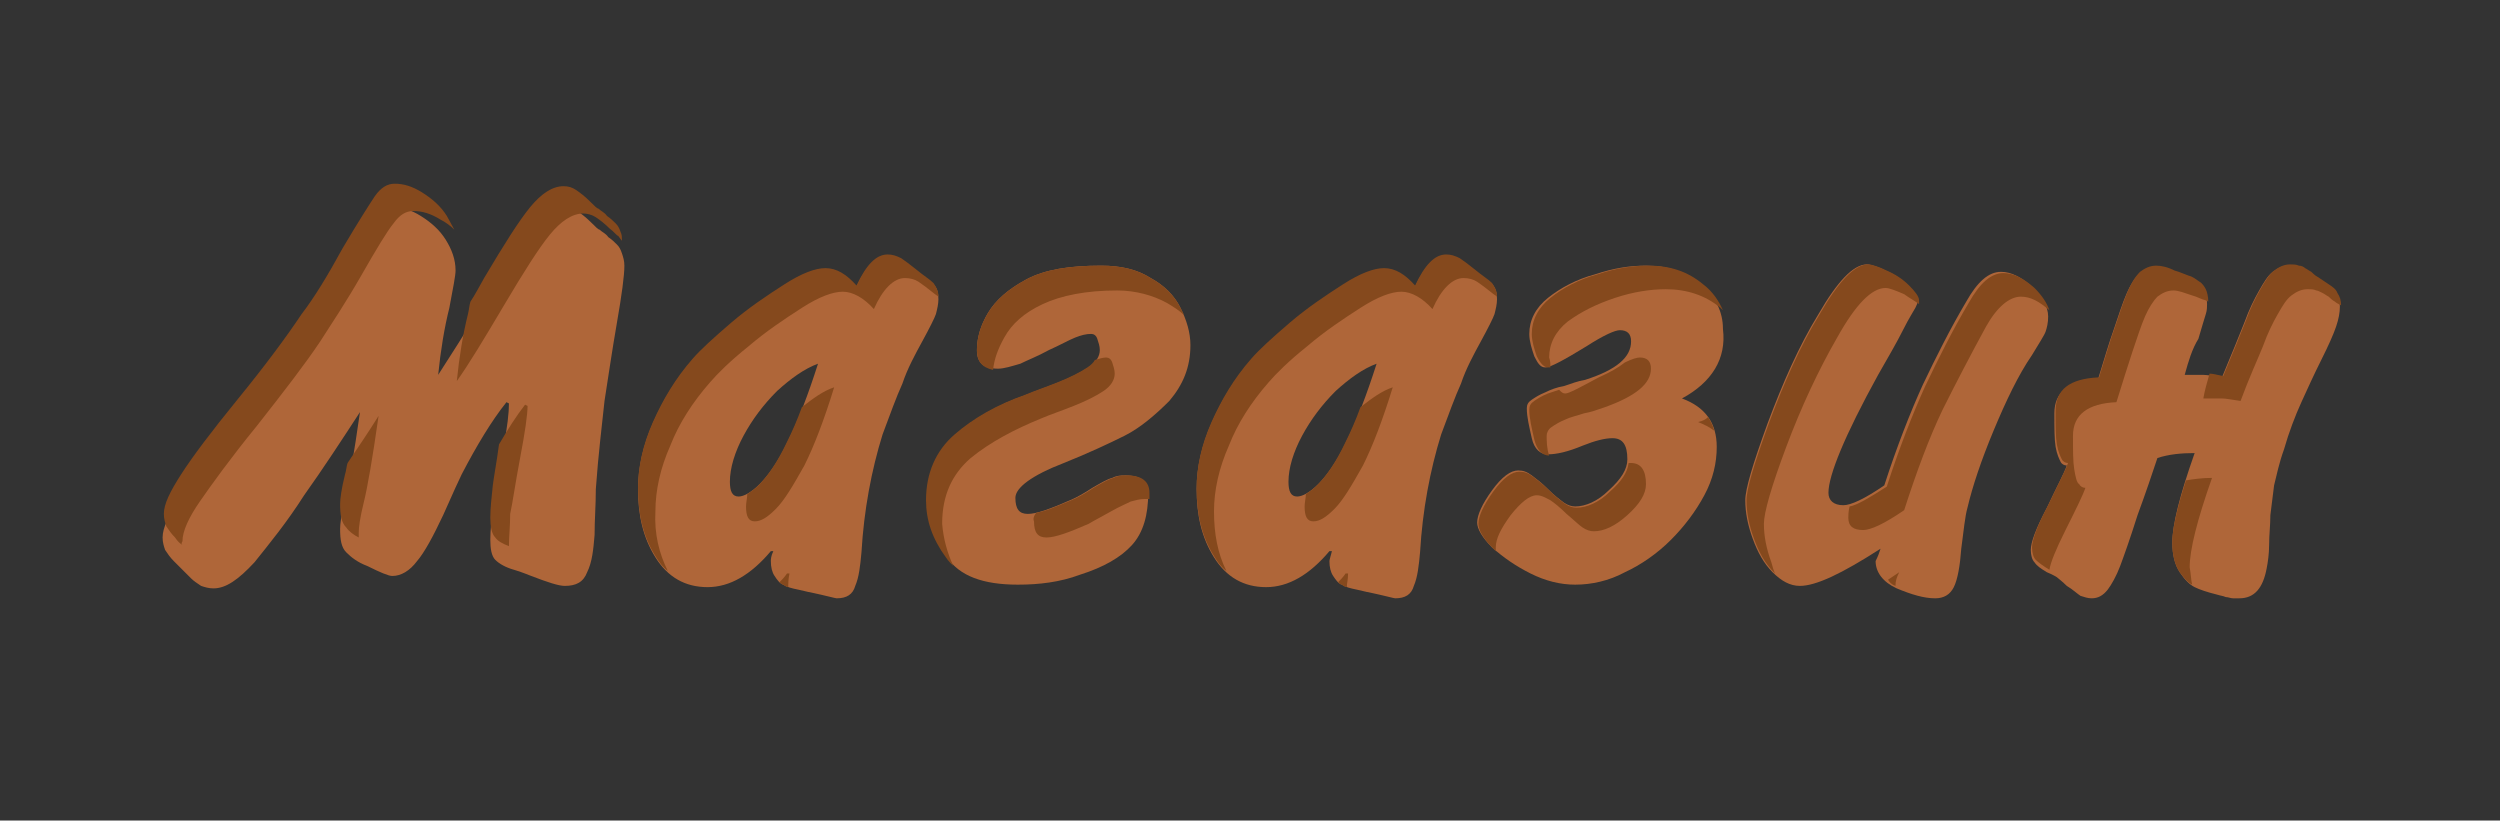
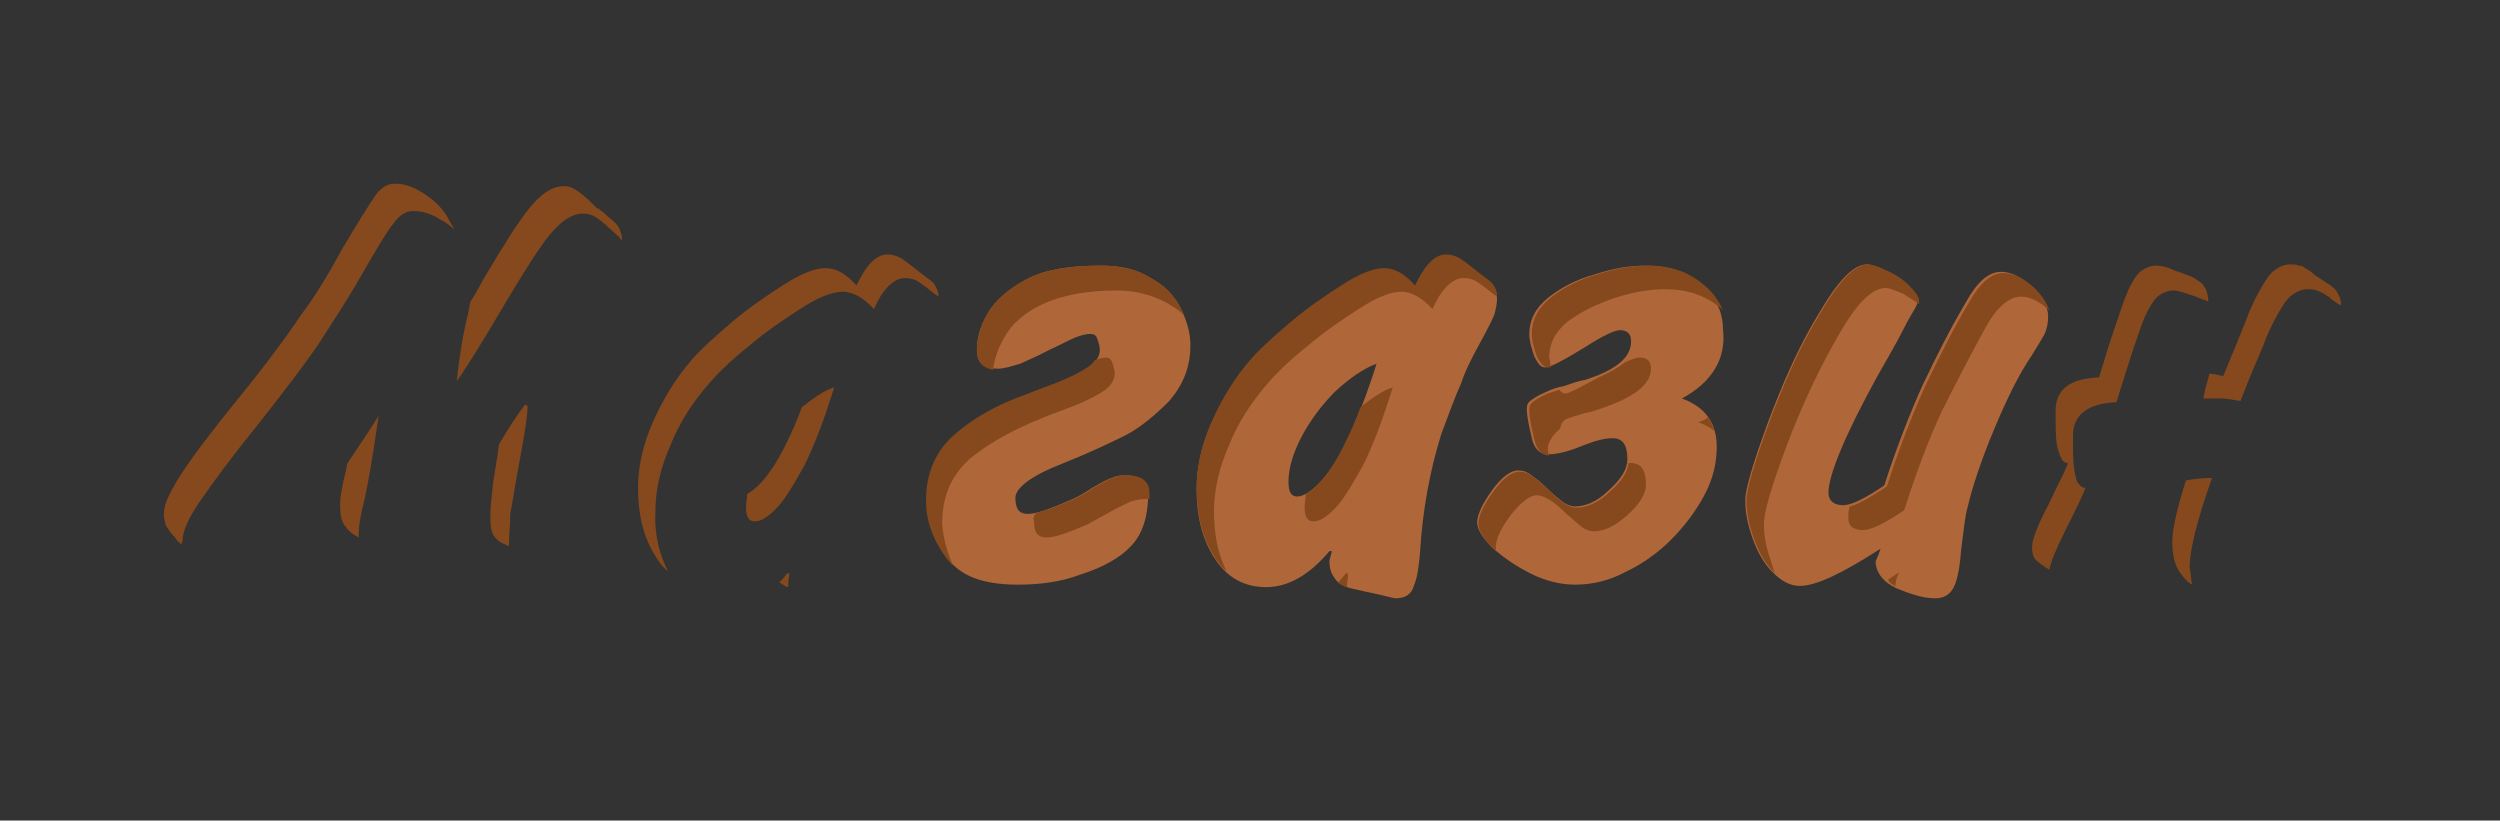
<svg xmlns="http://www.w3.org/2000/svg" version="1.1" id="Слой_1" x="0px" y="0px" viewBox="0 0 201.4 66.1" style="enable-background:new 0 0 201.4 66.1;" xml:space="preserve">
  <rect x="0" y="0" width="201.4" height="66.1" fill="#333333" stroke="none" />
  <style type="text/css">
	.st0{fill:#AF6639;}
	.st1{fill-rule:evenodd;clip-rule:evenodd;fill:#85491D;}
	.st2{fill-rule:evenodd;clip-rule:evenodd;fill:#FEFEFE;}
</style>
  <g id="Слой_x0020_1">
    <g id="_800478480">
      <g>
-         <path class="st0" d="M41,32.5l-0.2-0.1c-1.2,1.5-2.4,3.5-3.6,5.8c-0.2,0.4-0.7,1.5-1.5,3.3c-0.8,1.7-1.5,3-2.1,3.7     c-0.6,0.8-1.3,1.2-2,1.2c-0.3,0-1-0.3-2-0.8c-0.8-0.3-1.3-0.7-1.7-1.1c-0.4-0.4-0.5-1-0.5-1.9c0-0.4,0.1-1.2,0.4-2.4     c0.3-1.2,0.7-3.5,1.2-7c-1.5,2.3-3,4.6-4.5,6.7c-1.4,2.2-2.8,3.9-4,5.4c-1.3,1.4-2.3,2.1-3.3,2.1c-0.4,0-0.7-0.1-1-0.2     c-0.3-0.2-0.6-0.4-0.8-0.6c-0.3-0.3-0.5-0.5-0.7-0.7c-0.2-0.2-0.4-0.4-0.7-0.7c-0.3-0.3-0.5-0.6-0.7-0.9c-0.1-0.3-0.2-0.6-0.2-1     c0-0.8,0.5-1.8,1.4-3.2c0.9-1.3,2.4-3.4,4.6-6.1c2.2-2.7,3.9-5,5.1-6.8c1-1.3,2.1-3.1,3.3-5.3s2.2-3.6,2.6-4.2c0.5-0.7,1-1,1.6-1     c0.7,0,1.4,0.2,2.2,0.7c0.8,0.5,1.5,1.1,2,1.9c0.5,0.8,0.8,1.6,0.8,2.5c0,0.4-0.2,1.4-0.5,3c-0.4,1.6-0.7,3.4-0.9,5.4     c0.9-1.4,2.2-3.4,3.8-6.1c1.6-2.7,2.8-4.6,3.7-5.7c0.9-1.1,1.8-1.7,2.7-1.7c0.4,0,0.7,0.1,1,0.3c0.3,0.2,0.7,0.5,1.1,0.9     c0.4,0.4,0.6,0.6,0.7,0.6c0.2,0.2,0.5,0.3,0.7,0.6c0.3,0.2,0.5,0.4,0.7,0.6c0.2,0.2,0.3,0.4,0.4,0.7c0.1,0.3,0.2,0.6,0.2,1     c0,0.8-0.2,2.3-0.6,4.6s-0.7,4.4-1,6.3c-0.2,1.9-0.5,4.3-0.7,7.1c0,1.3-0.1,2.5-0.1,3.7c-0.1,1.2-0.2,2.2-0.6,3     c-0.3,0.8-0.9,1.1-1.8,1.1c-0.5,0-1.4-0.3-2.7-0.8c-0.3-0.1-0.7-0.3-1.4-0.5c-0.7-0.2-1.2-0.5-1.5-0.8c-0.3-0.3-0.4-0.9-0.4-1.6     c0-0.8,0.1-1.6,0.2-2.6c0.2-1,0.4-2.4,0.8-4.5S41,33.2,41,32.5L41,32.5z" />
-         <path class="st0" d="M62.3,44.4l-0.2,0c-1.6,1.9-3.3,2.9-5.1,2.9c-1.8,0-3.2-0.8-4.2-2.4c-1-1.6-1.4-3.4-1.4-5.5     c0-1.7,0.4-3.5,1.2-5.3c0.8-1.8,1.8-3.5,3.2-5.1c0.6-0.7,1.7-1.7,3.1-2.9c1.4-1.2,2.9-2.2,4.3-3.1c1.4-0.9,2.5-1.3,3.3-1.3     c0.9,0,1.7,0.5,2.5,1.4c0.8-1.7,1.6-2.5,2.5-2.5c0.4,0,0.7,0.1,1.1,0.3c0.3,0.2,0.7,0.5,1.2,0.9c0.6,0.5,1.1,0.8,1.4,1.1     c0.3,0.3,0.4,0.7,0.4,1.2c0,0.4-0.1,0.8-0.2,1.2c-0.1,0.3-0.5,1.1-1.1,2.2c-0.6,1.1-1.2,2.2-1.6,3.4c-0.5,1.1-1,2.5-1.6,4.1     c-0.9,2.9-1.5,6.1-1.7,9.5c-0.1,1.1-0.2,2-0.5,2.7c-0.2,0.7-0.7,1-1.5,1c-0.1,0-0.8-0.2-2.2-0.5c-0.1,0-0.4-0.1-0.9-0.2     c-0.5-0.1-0.9-0.2-1.2-0.4c-0.3-0.1-0.5-0.4-0.7-0.7c-0.2-0.3-0.3-0.7-0.3-1.2C62.1,45.1,62.1,44.8,62.3,44.4L62.3,44.4z      M65.9,29.3c-1.1,0.4-2.2,1.2-3.3,2.2c-1.1,1.1-2,2.3-2.7,3.6c-0.7,1.3-1.1,2.6-1.1,3.7c0,0.8,0.2,1.2,0.7,1.2c0.4,0,1-0.3,1.7-1     c0.7-0.7,1.5-1.8,2.3-3.5C64.3,33.9,65.1,31.8,65.9,29.3z" />
        <path class="st0" d="M78.7,28.2c0-1,0.3-2,0.9-3c0.6-1,1.6-1.9,3.1-2.7s3.5-1.1,6-1.1c1.6,0,2.9,0.3,4,1c1.1,0.6,1.9,1.4,2.4,2.4     c0.5,1,0.8,2,0.8,3c0,1.8-0.6,3.2-1.7,4.5c-1.2,1.2-2.4,2.2-3.6,2.8c-1.2,0.6-2.9,1.4-4.9,2.2c-2.6,1-3.9,2-3.9,2.8     c0,0.9,0.3,1.3,1,1.3s1.8-0.4,3.4-1.1c0.5-0.2,1.2-0.6,1.8-1c0.7-0.4,1.2-0.7,1.6-0.8c0.4-0.2,0.7-0.2,1.1-0.2     c1.2,0,1.8,0.5,1.8,1.4c0,1.8-0.4,3.2-1.3,4.2c-0.9,1-2.3,1.8-4.2,2.4c-1.6,0.6-3.3,0.8-5,0.8c-2.8,0-4.7-0.7-5.7-2.2     c-1.1-1.5-1.6-3-1.6-4.6c0-2.2,0.8-4,2.3-5.3c1.5-1.3,3.4-2.4,5.7-3.2c0.7-0.3,1.6-0.6,2.6-1c1-0.4,1.8-0.8,2.4-1.2     c0.6-0.4,0.9-0.9,0.9-1.4c0-0.3-0.1-0.6-0.2-0.9c-0.1-0.3-0.3-0.4-0.5-0.4c-0.4,0-0.8,0.1-1.3,0.3c-0.5,0.2-1.2,0.6-2.1,1     c-0.9,0.5-1.7,0.8-2.3,1.1c-0.7,0.2-1.3,0.4-1.8,0.4C79.2,29.7,78.7,29.2,78.7,28.2L78.7,28.2z" />
        <path class="st0" d="M107.3,44.4l-0.2,0c-1.6,1.9-3.3,2.9-5.1,2.9c-1.8,0-3.2-0.8-4.2-2.4c-1-1.6-1.4-3.4-1.4-5.5     c0-1.7,0.4-3.5,1.2-5.3c0.8-1.8,1.8-3.5,3.2-5.1c0.6-0.7,1.7-1.7,3.1-2.9c1.4-1.2,2.9-2.2,4.3-3.1c1.4-0.9,2.5-1.3,3.3-1.3     c0.9,0,1.7,0.5,2.5,1.4c0.8-1.7,1.6-2.5,2.5-2.5c0.4,0,0.7,0.1,1.1,0.3c0.3,0.2,0.7,0.5,1.2,0.9c0.6,0.5,1.1,0.8,1.4,1.1     c0.3,0.3,0.4,0.7,0.4,1.2c0,0.4-0.1,0.8-0.2,1.2c-0.1,0.3-0.5,1.1-1.1,2.2c-0.6,1.1-1.2,2.2-1.6,3.4c-0.5,1.1-1,2.5-1.6,4.1     c-0.9,2.9-1.5,6.1-1.7,9.5c-0.1,1.1-0.2,2-0.5,2.7c-0.2,0.7-0.7,1-1.5,1c-0.1,0-0.8-0.2-2.2-0.5c-0.1,0-0.4-0.1-0.9-0.2     c-0.5-0.1-0.9-0.2-1.2-0.4c-0.3-0.1-0.5-0.4-0.7-0.7c-0.2-0.3-0.3-0.7-0.3-1.2C107.1,45.1,107.2,44.8,107.3,44.4L107.3,44.4z      M110.9,29.3c-1.1,0.4-2.2,1.2-3.3,2.2c-1.1,1.1-2,2.3-2.7,3.6c-0.7,1.3-1.1,2.6-1.1,3.7c0,0.8,0.2,1.2,0.7,1.2     c0.4,0,1-0.3,1.7-1c0.7-0.7,1.5-1.8,2.3-3.5C109.3,33.9,110.1,31.8,110.9,29.3z" />
        <path class="st0" d="M135.5,32.1c1.9,0.7,2.8,2,2.8,3.9c0,1.3-0.3,2.6-1,3.9c-0.7,1.3-1.6,2.5-2.7,3.6c-1.1,1.1-2.4,2-3.7,2.6     c-1.3,0.7-2.7,1-4,1c-1.2,0-2.4-0.3-3.6-0.9c-1.2-0.6-2.2-1.3-3.1-2.1c-0.8-0.8-1.2-1.5-1.2-2c0-0.6,0.4-1.5,1.2-2.6     c0.8-1.1,1.5-1.6,2.1-1.6c0.4,0,0.7,0.1,1.1,0.4c0.4,0.3,0.8,0.6,1.3,1.1c0.5,0.5,0.9,0.8,1.3,1.1c0.3,0.2,0.6,0.3,0.9,0.3     c0.8,0,1.8-0.4,2.7-1.3c1-0.9,1.5-1.7,1.5-2.5c0-1.2-0.4-1.7-1.2-1.7c-0.6,0-1.4,0.2-2.4,0.6c-1.2,0.5-2.1,0.7-2.8,0.7     c-0.6,0-1.1-0.4-1.3-1.3c-0.2-0.9-0.4-1.7-0.4-2.4c0-0.3,0.1-0.5,0.4-0.7c0.3-0.2,0.6-0.4,1.1-0.6c0.4-0.2,0.9-0.4,1.5-0.5     c0.6-0.2,1.1-0.4,1.7-0.5c2.5-0.8,3.7-1.8,3.7-3.1c0-0.6-0.3-0.9-0.9-0.9c-0.4,0-1.3,0.4-2.7,1.3c-1.8,1.1-2.9,1.7-3.3,1.7     s-0.6-0.3-0.9-0.9c-0.2-0.6-0.4-1.2-0.4-1.8c0-1.1,0.5-2.1,1.5-2.9c1-0.8,2.3-1.5,3.8-1.9c1.5-0.5,2.8-0.7,4.1-0.7     c1.8,0,3.2,0.5,4.4,1.5c1.2,1,1.8,2.2,1.8,3.6C139.1,28.9,137.9,30.8,135.5,32.1L135.5,32.1z" />
        <path class="st0" d="M151.5,44.2c-3.1,2-5.2,3-6.5,3c-0.8,0-1.5-0.4-2.2-1.1c-0.7-0.7-1.2-1.6-1.6-2.7c-0.4-1.1-0.6-2.1-0.6-3.1     c0-0.9,0.6-2.9,1.8-6.2c1.2-3.2,2.5-6.2,4.1-8.8c1.5-2.6,2.8-4,3.9-4c0.3,0,0.9,0.2,1.5,0.5c0.7,0.3,1.3,0.7,1.8,1.2     c0.5,0.5,0.8,0.9,0.8,1.2c0,0.2-0.1,0.4-0.2,0.6s-0.5,0.8-1,1.8c-0.5,1-1.2,2.2-2,3.6c-2.7,4.9-4,8.1-4,9.5c0,0.6,0.4,1,1.2,1     c0.6,0,1.7-0.5,3.3-1.6c1-3.1,2.1-5.9,3.1-8.1c1.1-2.3,2.2-4.5,3.5-6.7c0.9-1.6,1.8-2.4,2.8-2.4c0.8,0,1.6,0.4,2.5,1.2     c0.8,0.8,1.3,1.6,1.3,2.4c0,0.5-0.1,0.9-0.2,1.2c-0.1,0.3-0.5,0.9-1.1,1.9c-1.1,1.6-2.1,3.7-3.1,6.1c-1,2.4-1.7,4.5-2.1,6.2     c-0.2,0.7-0.3,1.8-0.5,3.3c-0.1,1.4-0.3,2.5-0.6,3.1c-0.3,0.6-0.8,0.9-1.5,0.9c-0.9,0-1.9-0.3-3.1-0.8c-1.1-0.5-1.7-1.3-1.7-2.2     C151.3,44.8,151.4,44.5,151.5,44.2L151.5,44.2z" />
-         <path class="st0" d="M176,30.2c0.3,0,0.8,0,1.5,0c0.3,0,0.9,0.1,1.5,0.2c0.8-1.9,1.4-3.4,1.8-4.4c0.4-1.1,0.8-1.9,1.2-2.6     c0.4-0.7,0.7-1.2,1.1-1.5c0.4-0.3,0.8-0.5,1.3-0.5c0.2,0,0.5,0,0.7,0.1c0.2,0,0.4,0.1,0.5,0.2c0.2,0.1,0.3,0.2,0.5,0.3     c0.1,0.1,0.3,0.3,0.5,0.4c0.3,0.2,0.6,0.4,0.9,0.6s0.6,0.4,0.7,0.7c0.2,0.3,0.3,0.6,0.3,1c0,0.5-0.1,1-0.3,1.6     c-0.2,0.6-0.6,1.5-1.2,2.7c-0.6,1.2-1.1,2.3-1.6,3.4c-0.5,1.1-1,2.4-1.4,3.8c-0.4,1.1-0.6,2.1-0.8,2.9c-0.1,0.8-0.2,1.6-0.3,2.4     c0,0.8-0.1,1.6-0.1,2.4c0,0.7-0.1,1.4-0.2,1.9c-0.3,1.6-1,2.4-2.2,2.4c-0.2,0-0.4,0-0.5,0c-0.2,0-0.4-0.1-0.6-0.1     c-0.2-0.1-0.4-0.1-0.7-0.2c-0.8-0.2-1.4-0.4-1.8-0.6c-0.4-0.2-0.8-0.6-1.2-1.2c-0.4-0.6-0.6-1.4-0.6-2.4c0-1.4,0.6-3.8,1.8-7.2     c-1.1,0-2.1,0.1-3,0.4c-0.4,1.2-0.9,2.7-1.6,4.6c-0.6,1.9-1.1,3.3-1.4,4.1c-0.3,0.8-0.7,1.5-1,1.9c-0.4,0.5-0.8,0.7-1.3,0.7     c-0.3,0-0.6-0.1-0.9-0.2c-0.3-0.2-0.6-0.5-1.1-0.8c-0.4-0.4-0.7-0.6-0.8-0.7c0,0-0.3-0.2-0.8-0.4c-0.5-0.3-0.8-0.5-1-0.8     c-0.2-0.2-0.3-0.6-0.3-1c0-0.6,0.4-1.7,1.3-3.4c0.8-1.7,1.4-2.8,1.6-3.4c-0.2,0-0.4-0.1-0.5-0.3c-0.1-0.2-0.3-0.6-0.4-1.2     c-0.1-0.6-0.1-1.5-0.1-2.7c0-1.7,1.1-2.6,3.5-2.7c0.5-1.6,0.9-3,1.3-4.1c0.4-1.2,0.7-2.1,1-2.8c0.3-0.7,0.6-1.2,1-1.6     c0.4-0.3,0.8-0.5,1.3-0.5c0.4,0,0.9,0.1,1.5,0.4c0.4,0.1,0.8,0.3,1.1,0.4c0.4,0.1,0.6,0.3,0.9,0.5c0.2,0.1,0.4,0.4,0.5,0.6     c0.1,0.2,0.2,0.6,0.2,1c0,0.2,0,0.5-0.1,0.8c-0.1,0.3-0.3,1-0.6,2C176.6,28.1,176.3,29.1,176,30.2z" />
      </g>
      <g>
        <path class="st1" d="M28.9,43.3c-0.4-0.2-0.8-0.5-1-0.8c-0.4-0.4-0.5-1-0.5-1.9c0-0.4,0.1-1.2,0.4-2.4c0.1-0.3,0.1-0.6,0.2-0.9     c0.8-1.2,1.7-2.5,2.5-3.8c-0.5,3.5-0.9,5.8-1.2,7s-0.4,2-0.4,2.4C28.9,43,28.9,43.2,28.9,43.3z M14.7,43.9     c-0.2-0.1-0.4-0.3-0.6-0.6c-0.3-0.3-0.5-0.6-0.7-0.9c-0.1-0.3-0.2-0.6-0.2-1c0-0.8,0.5-1.8,1.4-3.2s2.4-3.4,4.6-6.1     c2.2-2.7,3.9-5,5.1-6.8c1-1.3,2.1-3.1,3.3-5.3c1.3-2.2,2.2-3.6,2.6-4.2c0.5-0.7,1-1,1.6-1c0.7,0,1.4,0.2,2.2,0.7     c0.8,0.5,1.5,1.1,2,1.9c0.2,0.4,0.4,0.7,0.6,1.1c-0.3-0.3-0.7-0.6-1.1-0.8c-0.8-0.5-1.5-0.7-2.2-0.7c-0.6,0-1.1,0.3-1.6,1     c-0.5,0.6-1.4,2.1-2.6,4.2s-2.4,3.9-3.3,5.3c-1.2,1.8-2.9,4-5.1,6.8c-2.2,2.7-3.7,4.8-4.6,6.1c-0.9,1.3-1.4,2.4-1.4,3.2     C14.6,43.8,14.6,43.8,14.7,43.9L14.7,43.9z M37.9,24.3c0.4-0.6,0.7-1.2,1.1-1.9c1.6-2.7,2.8-4.6,3.7-5.7c0.9-1.1,1.8-1.7,2.7-1.7     c0.4,0,0.7,0.1,1,0.3c0.3,0.2,0.7,0.5,1.1,0.9c0.4,0.4,0.6,0.6,0.7,0.6c0.2,0.2,0.5,0.3,0.7,0.6c0.3,0.2,0.5,0.4,0.7,0.6     c0.2,0.2,0.3,0.4,0.4,0.7c0.1,0.2,0.1,0.4,0.1,0.7L49.8,19c-0.1,0-0.3-0.3-0.7-0.6c-0.4-0.4-0.8-0.7-1.1-0.9s-0.7-0.3-1-0.3     c-0.9,0-1.8,0.6-2.7,1.7c-0.9,1.1-2.1,3-3.7,5.7c-1.6,2.7-2.8,4.7-3.8,6.1c0.2-2,0.5-3.8,0.9-5.4C37.8,24.9,37.8,24.6,37.9,24.3     L37.9,24.3z M41,44c-0.5-0.2-0.9-0.4-1.1-0.7c-0.3-0.3-0.4-0.9-0.4-1.6c0-0.8,0.1-1.6,0.2-2.6c0.1-0.8,0.3-1.8,0.5-3.3     c0.7-1.2,1.4-2.3,2.1-3.2l0.2,0.1c0,0.7-0.2,2.1-0.6,4.2s-0.6,3.6-0.8,4.5C41.1,42.4,41,43.2,41,44L41,44L41,44z" />
        <path class="st1" d="M53.8,46c-0.4-0.3-0.7-0.7-1-1.2c-1-1.6-1.4-3.4-1.4-5.5c0-1.7,0.4-3.5,1.2-5.3s1.8-3.5,3.2-5.1     c0.6-0.7,1.7-1.7,3.1-2.9c1.4-1.2,2.9-2.2,4.3-3.1c1.4-0.9,2.5-1.3,3.3-1.3c0.9,0,1.7,0.5,2.5,1.4c0.8-1.7,1.6-2.5,2.5-2.5     c0.4,0,0.7,0.1,1.1,0.3c0.3,0.2,0.7,0.5,1.2,0.9c0.6,0.5,1.1,0.8,1.4,1.1c0.2,0.3,0.4,0.6,0.4,1.1c-0.1-0.1-0.3-0.2-0.4-0.3     c-0.5-0.4-0.9-0.7-1.2-0.9c-0.3-0.2-0.7-0.3-1.1-0.3c-0.9,0-1.8,0.9-2.5,2.5c-0.8-0.9-1.7-1.4-2.5-1.4c-0.8,0-1.9,0.4-3.3,1.3     c-1.4,0.9-2.9,1.9-4.3,3.1c-1.5,1.2-2.5,2.2-3.1,2.9c-1.4,1.6-2.5,3.3-3.2,5.1c-0.8,1.8-1.2,3.6-1.2,5.3     C52.7,43,53.1,44.6,53.8,46L53.8,46z M63.5,47.3c-0.1,0-0.3-0.1-0.4-0.2c-0.1,0-0.2-0.1-0.3-0.2c0.2-0.2,0.4-0.4,0.6-0.7l0.2,0     C63.5,46.7,63.5,47,63.5,47.3L63.5,47.3L63.5,47.3z M60.2,39.8c0.3-0.2,0.6-0.4,0.9-0.7c0.7-0.7,1.5-1.8,2.3-3.5     c0.4-0.8,0.8-1.7,1.2-2.8c0.9-0.7,1.7-1.3,2.6-1.6c-0.8,2.6-1.6,4.7-2.4,6.3c-0.9,1.6-1.6,2.8-2.3,3.5s-1.2,1-1.7,1     c-0.5,0-0.7-0.4-0.7-1.2C60.1,40.5,60.2,40.1,60.2,39.8L60.2,39.8z" />
        <path class="st1" d="M78.7,28.2c0-1,0.3-2,0.9-3c0.6-1,1.6-1.9,3.1-2.7s3.5-1.1,6-1.1c1.6,0,2.9,0.3,4,1c1.1,0.6,1.9,1.4,2.4,2.4     c0.1,0.2,0.2,0.4,0.3,0.6c-0.4-0.4-0.9-0.7-1.4-1c-1.1-0.6-2.5-1-4-1c-2.5,0-4.5,0.4-6,1.1c-1.5,0.7-2.5,1.6-3.1,2.7     c-0.5,0.9-0.8,1.7-0.9,2.6C79.1,29.6,78.7,29.1,78.7,28.2z M83.5,41.3c0.7-0.1,1.6-0.5,2.8-1c0.5-0.2,1.2-0.6,1.8-1     c0.7-0.4,1.2-0.7,1.6-0.8c0.4-0.2,0.7-0.2,1.1-0.2c1.2,0,1.8,0.5,1.8,1.4c0,0.2,0,0.4,0,0.5c-0.1,0-0.3,0-0.4,0     c-0.4,0-0.7,0.1-1.1,0.2c-0.4,0.2-0.9,0.4-1.6,0.8c-0.7,0.4-1.3,0.7-1.8,1c-1.6,0.7-2.7,1.1-3.4,1.1c-0.7,0-1-0.4-1-1.3     C83.2,41.8,83.3,41.5,83.5,41.3L83.5,41.3z M76.8,45.6c-0.2-0.2-0.4-0.4-0.6-0.7c-1.1-1.5-1.6-3-1.6-4.6c0-2.2,0.8-4,2.3-5.3     c1.5-1.3,3.4-2.4,5.7-3.2c0.7-0.3,1.6-0.6,2.6-1c1-0.4,1.8-0.8,2.4-1.2c0.3-0.2,0.5-0.4,0.6-0.6c0.3-0.1,0.7-0.2,0.9-0.2     c0.2,0,0.4,0.1,0.5,0.4c0.1,0.3,0.2,0.6,0.2,0.9c0,0.5-0.3,1-0.9,1.4c-0.6,0.4-1.4,0.8-2.4,1.2c-1,0.4-1.9,0.7-2.6,1     c-2.2,0.9-4.1,1.9-5.7,3.2c-1.5,1.3-2.3,3-2.3,5.3C76,43.4,76.3,44.5,76.8,45.6L76.8,45.6z" />
        <path class="st1" d="M98.8,46c-0.4-0.3-0.7-0.7-1-1.2c-1-1.6-1.4-3.4-1.4-5.5c0-1.7,0.4-3.5,1.2-5.3s1.8-3.5,3.2-5.1     c0.6-0.7,1.7-1.7,3.1-2.9c1.4-1.2,2.9-2.2,4.3-3.1c1.4-0.9,2.5-1.3,3.3-1.3c0.9,0,1.7,0.5,2.5,1.4c0.8-1.7,1.6-2.5,2.5-2.5     c0.4,0,0.7,0.1,1.1,0.3c0.3,0.2,0.7,0.5,1.2,0.9c0.6,0.5,1.1,0.8,1.4,1.1c0.2,0.3,0.4,0.6,0.4,1.1c-0.1-0.1-0.3-0.2-0.4-0.3     c-0.5-0.4-0.9-0.7-1.2-0.9c-0.3-0.2-0.7-0.3-1.1-0.3c-0.9,0-1.8,0.9-2.5,2.5c-0.8-0.9-1.7-1.4-2.5-1.4c-0.8,0-1.9,0.4-3.3,1.3     c-1.4,0.9-2.9,1.9-4.3,3.1c-1.5,1.2-2.5,2.2-3.1,2.9c-1.4,1.6-2.5,3.3-3.2,5.1c-0.8,1.8-1.2,3.6-1.2,5.3     C97.8,43,98.1,44.6,98.8,46L98.8,46z M108.5,47.3c-0.1,0-0.3-0.1-0.4-0.2c-0.1,0-0.2-0.1-0.3-0.2c0.2-0.2,0.4-0.4,0.6-0.7l0.2,0     C108.6,46.7,108.5,47,108.5,47.3L108.5,47.3L108.5,47.3z M105.2,39.8c0.3-0.2,0.6-0.4,0.9-0.7c0.7-0.7,1.5-1.8,2.3-3.5     c0.4-0.8,0.8-1.7,1.2-2.8c0.9-0.7,1.7-1.3,2.6-1.6c-0.8,2.6-1.6,4.7-2.4,6.3c-0.9,1.6-1.6,2.8-2.3,3.5c-0.7,0.7-1.2,1-1.7,1     c-0.5,0-0.7-0.4-0.7-1.2C105.1,40.5,105.2,40.1,105.2,39.8L105.2,39.8z" />
-         <path class="st1" d="M137.6,33.6c0.2,0.3,0.4,0.7,0.5,1.1c-0.4-0.3-0.8-0.5-1.3-0.7C137.2,33.9,137.4,33.8,137.6,33.6z      M120.5,44.4l-0.2-0.2c-0.8-0.8-1.2-1.5-1.2-2c0-0.6,0.4-1.5,1.2-2.6c0.8-1.1,1.5-1.6,2.1-1.6c0.4,0,0.7,0.1,1.1,0.4     c0.4,0.3,0.8,0.6,1.3,1.1c0.5,0.5,0.9,0.8,1.3,1.1c0.3,0.2,0.6,0.3,0.9,0.3c0.8,0,1.8-0.4,2.7-1.3c0.9-0.8,1.4-1.5,1.5-2.3     c0.1,0,0.1,0,0.2,0c0.8,0,1.2,0.6,1.2,1.7c0,0.8-0.5,1.6-1.5,2.5c-1,0.9-1.9,1.3-2.7,1.3c-0.3,0-0.6-0.1-0.9-0.3     c-0.3-0.2-0.7-0.6-1.3-1.1c-0.5-0.5-1-0.9-1.3-1.1c-0.4-0.2-0.7-0.4-1.1-0.4c-0.6,0-1.3,0.6-2.1,1.6c-0.8,1.1-1.2,1.9-1.2,2.6     C120.5,44.3,120.5,44.3,120.5,44.4L120.5,44.4z M124.8,36.7c-0.6,0-1-0.5-1.2-1.3c-0.2-0.9-0.4-1.7-0.4-2.4     c0-0.3,0.1-0.5,0.4-0.7c0.3-0.2,0.6-0.4,1.1-0.6c0.3-0.1,0.6-0.2,0.9-0.3c0.2,0.2,0.3,0.3,0.5,0.3c0.3,0,1.2-0.5,2.7-1.3     c0.9-0.4,1.6-0.8,2.1-1.2c0.6-0.3,1-0.4,1.2-0.4c0.6,0,0.9,0.3,0.9,0.9c0,1.2-1.2,2.2-3.7,3.1c-0.6,0.2-1.1,0.4-1.7,0.5     c-0.6,0.2-1.1,0.3-1.5,0.5c-0.5,0.2-0.8,0.4-1.1,0.6c-0.3,0.2-0.4,0.5-0.4,0.7C124.6,35.5,124.6,36.1,124.8,36.7z M124.9,29.6     c-0.1,0-0.1,0-0.2,0c-0.3,0-0.6-0.3-0.9-0.9c-0.2-0.6-0.4-1.2-0.4-1.8c0-1.1,0.5-2.1,1.5-2.9c1-0.8,2.3-1.5,3.8-1.9     c1.5-0.5,2.8-0.7,4.1-0.7c1.8,0,3.2,0.5,4.4,1.5c0.8,0.6,1.3,1.4,1.6,2.1c-0.1-0.1-0.1-0.1-0.2-0.2c-1.2-1-2.7-1.5-4.4-1.5     c-1.2,0-2.6,0.2-4.1,0.7c-1.5,0.5-2.7,1.1-3.8,1.9c-1,0.8-1.5,1.8-1.5,2.9C124.9,29.1,124.9,29.3,124.9,29.6L124.9,29.6z" />
+         <path class="st1" d="M137.6,33.6c0.2,0.3,0.4,0.7,0.5,1.1c-0.4-0.3-0.8-0.5-1.3-0.7C137.2,33.9,137.4,33.8,137.6,33.6z      M120.5,44.4l-0.2-0.2c-0.8-0.8-1.2-1.5-1.2-2c0-0.6,0.4-1.5,1.2-2.6c0.8-1.1,1.5-1.6,2.1-1.6c0.4,0,0.7,0.1,1.1,0.4     c0.4,0.3,0.8,0.6,1.3,1.1c0.5,0.5,0.9,0.8,1.3,1.1c0.3,0.2,0.6,0.3,0.9,0.3c0.8,0,1.8-0.4,2.7-1.3c0.9-0.8,1.4-1.5,1.5-2.3     c0.1,0,0.1,0,0.2,0c0.8,0,1.2,0.6,1.2,1.7c0,0.8-0.5,1.6-1.5,2.5c-1,0.9-1.9,1.3-2.7,1.3c-0.3,0-0.6-0.1-0.9-0.3     c-0.3-0.2-0.7-0.6-1.3-1.1c-0.5-0.5-1-0.9-1.3-1.1c-0.4-0.2-0.7-0.4-1.1-0.4c-0.6,0-1.3,0.6-2.1,1.6c-0.8,1.1-1.2,1.9-1.2,2.6     C120.5,44.3,120.5,44.3,120.5,44.4L120.5,44.4z M124.8,36.7c-0.6,0-1-0.5-1.2-1.3c-0.2-0.9-0.4-1.7-0.4-2.4     c0-0.3,0.1-0.5,0.4-0.7c0.3-0.2,0.6-0.4,1.1-0.6c0.3-0.1,0.6-0.2,0.9-0.3c0.2,0.2,0.3,0.3,0.5,0.3c0.3,0,1.2-0.5,2.7-1.3     c0.9-0.4,1.6-0.8,2.1-1.2c0.6-0.3,1-0.4,1.2-0.4c0.6,0,0.9,0.3,0.9,0.9c0,1.2-1.2,2.2-3.7,3.1c-0.6,0.2-1.1,0.4-1.7,0.5     c-0.6,0.2-1.1,0.3-1.5,0.5c-0.3,0.2-0.4,0.5-0.4,0.7C124.6,35.5,124.6,36.1,124.8,36.7z M124.9,29.6     c-0.1,0-0.1,0-0.2,0c-0.3,0-0.6-0.3-0.9-0.9c-0.2-0.6-0.4-1.2-0.4-1.8c0-1.1,0.5-2.1,1.5-2.9c1-0.8,2.3-1.5,3.8-1.9     c1.5-0.5,2.8-0.7,4.1-0.7c1.8,0,3.2,0.5,4.4,1.5c0.8,0.6,1.3,1.4,1.6,2.1c-0.1-0.1-0.1-0.1-0.2-0.2c-1.2-1-2.7-1.5-4.4-1.5     c-1.2,0-2.6,0.2-4.1,0.7c-1.5,0.5-2.7,1.1-3.8,1.9c-1,0.8-1.5,1.8-1.5,2.9C124.9,29.1,124.9,29.3,124.9,29.6L124.9,29.6z" />
        <path class="st1" d="M143,46.2l-0.1-0.1c-0.7-0.7-1.2-1.6-1.6-2.7c-0.4-1.1-0.6-2.1-0.6-3.1c0-0.9,0.6-2.9,1.8-6.2     c1.2-3.2,2.5-6.2,4.1-8.8c1.5-2.6,2.8-4,3.9-4c0.3,0,0.9,0.2,1.5,0.5c0.7,0.3,1.3,0.7,1.8,1.2c0.5,0.5,0.8,0.9,0.8,1.2     c0,0.1,0,0.2,0,0.3c-0.4-0.3-0.8-0.5-1.2-0.8c-0.7-0.3-1.2-0.5-1.5-0.5c-1.1,0-2.4,1.3-3.9,4c-1.5,2.6-2.9,5.6-4.1,8.8     c-1.2,3.2-1.8,5.3-1.8,6.2c0,1,0.2,2,0.6,3.1C142.8,45.7,142.9,46,143,46.2z M149,40.8c0.6-0.1,1.6-0.7,3-1.6     c1-3.1,2.1-5.9,3.1-8.1c1.1-2.3,2.2-4.5,3.5-6.7c0.9-1.6,1.8-2.4,2.8-2.4c0.8,0,1.6,0.4,2.5,1.2c0.6,0.6,1,1.2,1.2,1.8     c-0.8-0.7-1.5-1.1-2.3-1.1c-0.9,0-1.9,0.8-2.8,2.4c-1.2,2.2-2.4,4.5-3.5,6.7c-1.1,2.3-2.1,5-3.1,8.1c-1.6,1.1-2.7,1.6-3.3,1.6     c-0.8,0-1.2-0.3-1.2-1C148.9,41.6,148.9,41.2,149,40.8L149,40.8z M152.7,47.2c-0.3-0.1-0.5-0.3-0.6-0.5c0.3-0.2,0.6-0.4,0.9-0.6     C152.8,46.5,152.7,46.8,152.7,47.2L152.7,47.2L152.7,47.2z" />
        <path class="st1" d="M178,30.1c0.3,0,0.6,0.1,1.1,0.2c0.8-1.9,1.4-3.4,1.8-4.4c0.4-1.1,0.8-1.9,1.2-2.6c0.4-0.7,0.7-1.2,1.1-1.5     c0.4-0.3,0.8-0.5,1.3-0.5c0.2,0,0.5,0,0.7,0.1c0.2,0,0.4,0.1,0.5,0.2c0.2,0.1,0.3,0.2,0.5,0.3c0.1,0.1,0.3,0.3,0.5,0.4     c0.3,0.2,0.6,0.4,0.9,0.6s0.6,0.4,0.7,0.7c0.2,0.3,0.3,0.6,0.3,1v0c-0.2-0.1-0.4-0.2-0.5-0.3c-0.2-0.1-0.4-0.3-0.5-0.4     c-0.2-0.1-0.3-0.2-0.5-0.3c-0.2-0.1-0.4-0.2-0.5-0.2c-0.2-0.1-0.4-0.1-0.7-0.1c-0.5,0-0.9,0.2-1.3,0.5c-0.4,0.3-0.7,0.8-1.1,1.5     c-0.4,0.7-0.8,1.5-1.2,2.6c-0.4,1-1.1,2.5-1.8,4.4c-0.7-0.1-1.2-0.2-1.5-0.2c-0.7,0-1.2,0-1.5,0C177.6,31.5,177.8,30.8,178,30.1z      M176.6,47.1c-0.4-0.2-0.7-0.6-1-1c-0.4-0.6-0.6-1.4-0.6-2.4c0-1.1,0.4-2.8,1.1-5c0.6-0.1,1.3-0.2,2.1-0.2     c-1.2,3.4-1.8,5.8-1.8,7.2C176.5,46.2,176.5,46.7,176.6,47.1z M165.1,45.9L165.1,45.9c-0.5-0.3-0.9-0.6-1.1-0.8     c-0.2-0.2-0.3-0.6-0.3-1c0-0.6,0.4-1.7,1.3-3.4c0.8-1.7,1.4-2.8,1.6-3.4c-0.2,0-0.4-0.1-0.5-0.3c-0.1-0.2-0.3-0.6-0.4-1.2     c-0.1-0.6-0.1-1.5-0.1-2.7c0-1.7,1.1-2.6,3.5-2.7c0.5-1.6,0.9-3,1.3-4.1c0.4-1.2,0.7-2.1,1-2.8c0.3-0.7,0.6-1.2,1-1.6     c0.4-0.3,0.8-0.5,1.3-0.5c0.4,0,0.9,0.1,1.5,0.4c0.4,0.1,0.8,0.3,1.1,0.4c0.4,0.1,0.6,0.3,0.9,0.5c0.2,0.1,0.4,0.4,0.5,0.6     c0.1,0.2,0.2,0.6,0.2,1l-0.2-0.1c-0.4-0.1-0.7-0.3-1.1-0.4c-0.6-0.2-1.1-0.4-1.5-0.4c-0.5,0-0.9,0.2-1.3,0.5     c-0.3,0.3-0.7,0.9-1,1.6c-0.3,0.7-0.6,1.6-1,2.8c-0.4,1.2-0.8,2.5-1.3,4.1c-2.3,0.1-3.5,1-3.5,2.7c0,1.2,0,2.1,0.1,2.7     c0.1,0.6,0.2,1.1,0.4,1.2c0.1,0.2,0.3,0.3,0.5,0.3c-0.2,0.6-0.8,1.8-1.6,3.4C165.6,44.3,165.2,45.3,165.1,45.9L165.1,45.9z" />
      </g>
    </g>
    <path class="st2" d="M283.9,26.8" />
  </g>
</svg>